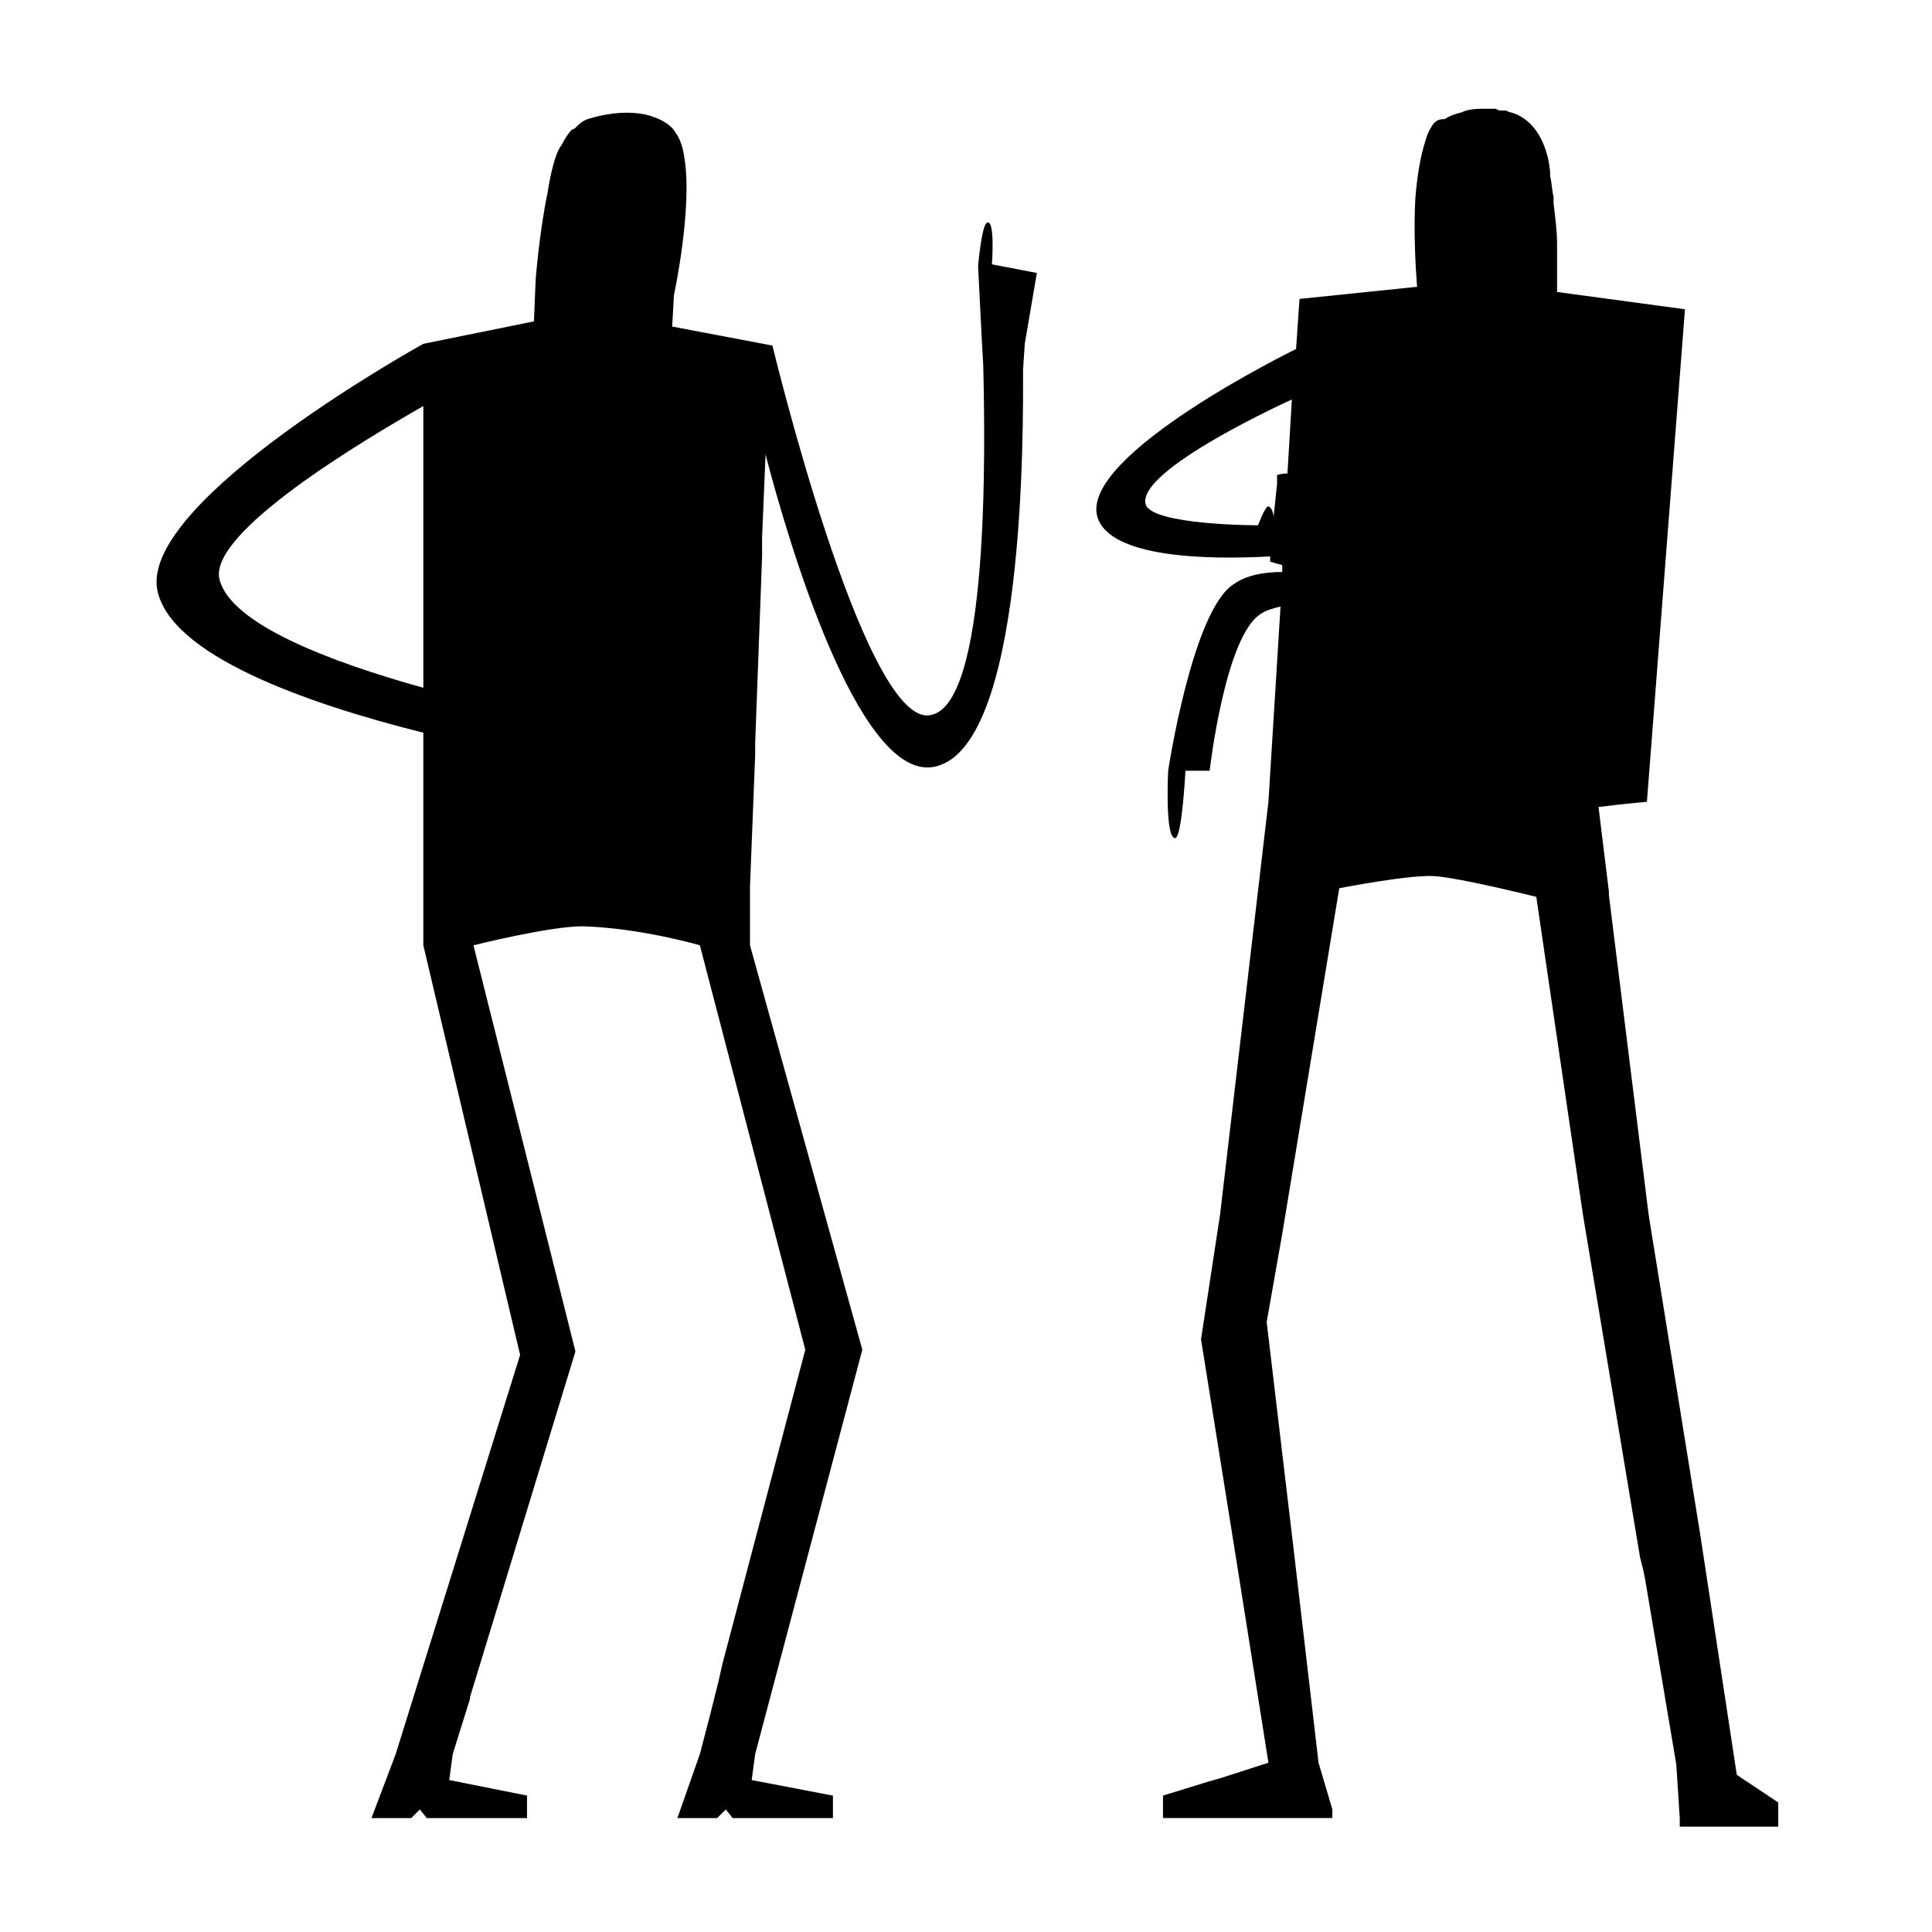
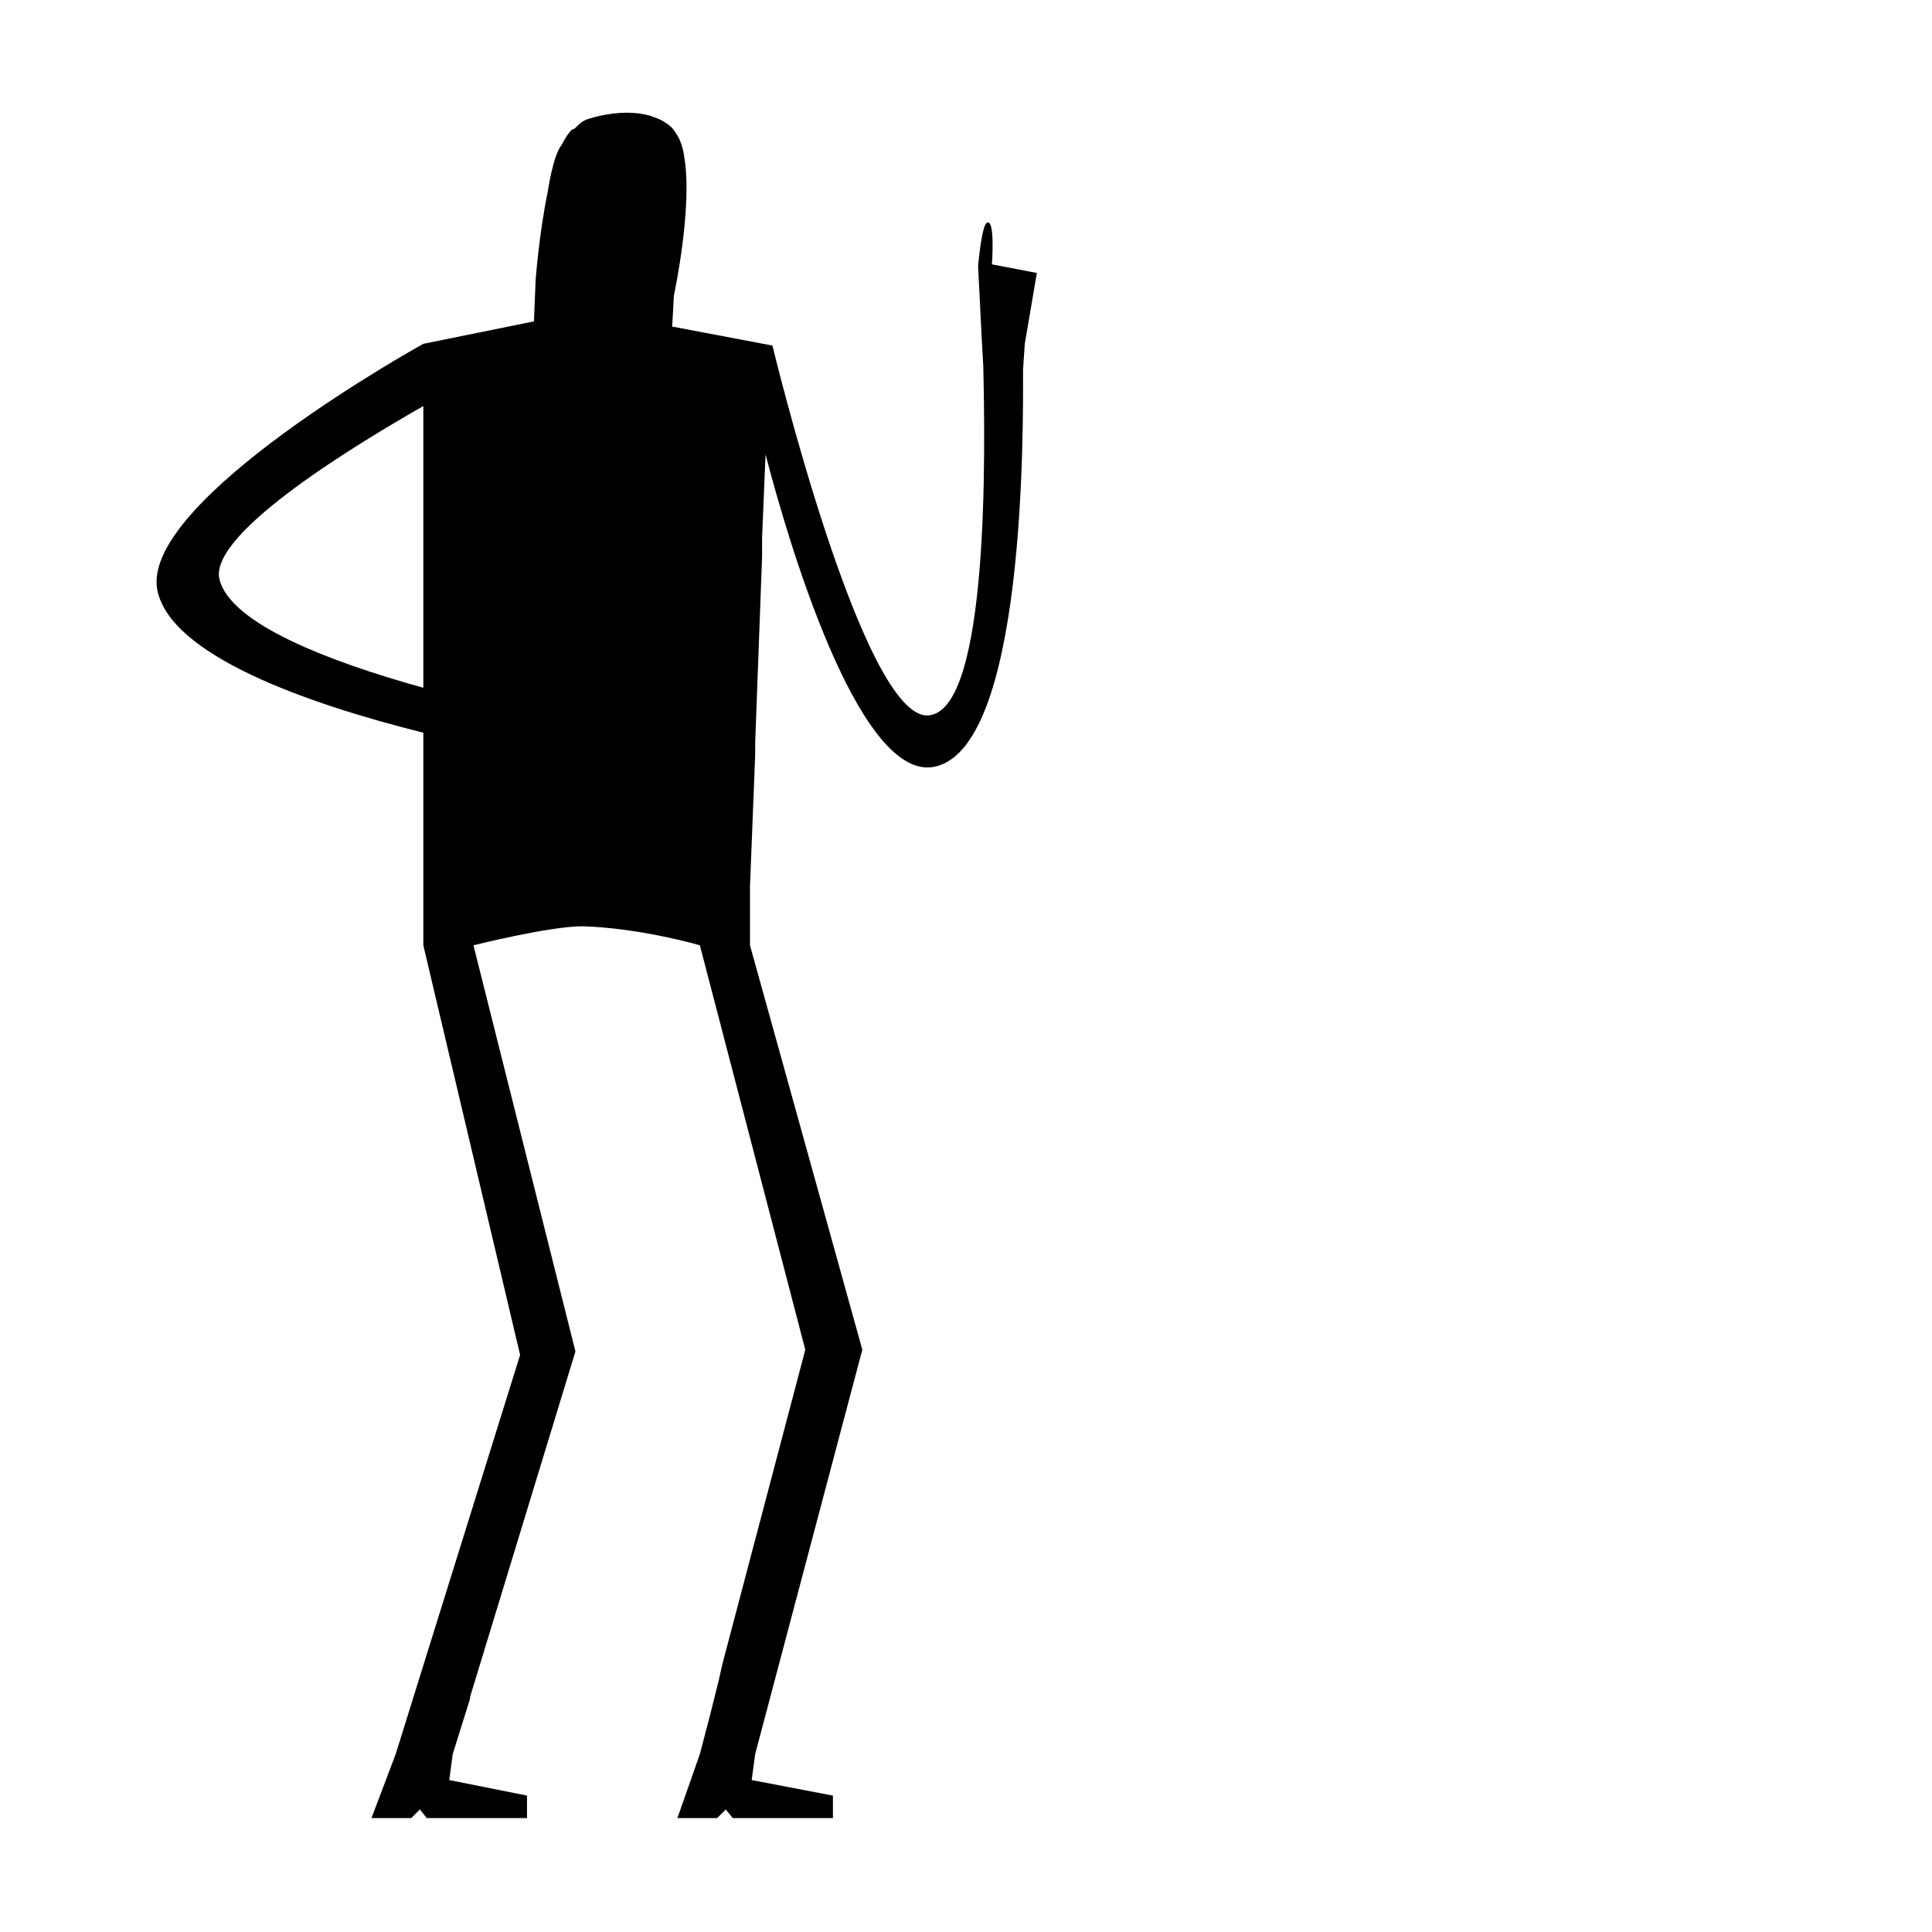
<svg xmlns="http://www.w3.org/2000/svg" fill="#000000" width="800px" height="800px" version="1.1" viewBox="144 144 512 512">
  <g>
    <path d="m418.78 216.34-11.91-2.289s0.918-12.367-1.375-10.992c-1.375 0.918-2.289 11.449-2.289 11.449l0.918 18.32 0.457 8.246c0.457 20.609 1.832 91.602-14.656 92.52-17.406 0.918-41.223-98.016-41.223-98.016l-26.566-5.039 0.457-8.246s5.039-23.359 2.75-36.641c0 0-0.457-4.121-2.289-6.414-1.371-2.742-5.492-4.117-5.492-4.117-0.457 0-0.918-0.457-1.375-0.457 0 0-6.414-2.289-16.488 0.918-1.375 0.457-2.289 1.375-3.207 2.289 0 0-0.457 0.457-0.918 0.457-0.918 0.918-1.832 2.289-2.75 4.121-2.289 2.75-3.664 12.367-3.664 12.367-2.289 10.992-3.207 23.359-3.207 23.359l-0.453 10.988-29.312 5.957s-74.656 41.223-70.535 65.039c3.207 17.406 39.391 30.23 70.535 38.016v56.34l25.648 108.55-32.977 105.8-6.414 16.945h10.535l2.289-2.289 1.832 2.289h26.566v-5.961l-20.609-4.121 0.918-6.871 4.582-14.656v-0.457l27.938-91.602-27.023-107.63s20.152-5.039 28.855-5.039c15.574 0.457 31.145 5.039 31.145 5.039l27.938 107.18-21.984 83.359-0.918 4.121-2.289 9.16-2.75 10.535-5.953 16.945h10.535l2.289-2.289 1.832 2.289h26.566l-0.004-5.957-21.527-4.121 0.918-6.871 28.398-107.18-29.77-107.18v-15.574l1.375-34.809v-3.207l1.832-49.465v-5.039l0.918-21.984c5.953 22.902 24.273 85.191 43.969 82.898 25.191-3.207 24.273-91.145 24.273-105.34l0.457-6.871zm-216.64 81.07c-2.75-12.367 38.016-36.641 54.047-45.801v74.656c-24.734-6.871-51.301-16.949-54.047-28.855z" />
-     <path d="m604.27 614.35-9.617-63.207-13.742-85.191-10.078-81.066-0.457-3.664v-0.918l-2.75-22.441c7.328-0.918 12.824-1.375 12.824-1.375l10.082-130.53-33.895-4.582v-12.367-0.457c0-3.207-0.457-6.871-0.918-10.535v-0.457-0.457-0.918c-0.457-1.832-0.457-3.664-0.918-5.496v-0.918s-0.457-11.91-9.16-15.574l-1.375-0.457c-0.457 0-0.918-0.457-1.375-0.457h-0.457-0.457-0.457c-0.457 0-0.918-0.457-1.375-0.457h-0.457-0.918-0.918c-2.289 0-4.582 0-6.414 0.918-1.832 0.457-3.207 0.918-4.582 1.832h-0.457c-1.82 0-2.738 1.375-3.195 2.289-0.918 1.375-1.375 3.207-1.375 3.207-1.375 4.121-2.289 9.617-2.75 15.574-0.457 8.246 0 17.406 0.457 23.359l-31.145 3.207-0.918 13.281s-57.25 27.938-52.672 44.426c3.207 10.992 29.312 11.449 45.801 10.535v1.375s1.375 0.457 3.207 0.918v1.832c-5.039 0-9.617 0.918-12.824 3.207-10.992 6.871-17.406 49.465-17.406 49.465s-0.918 17.863 1.832 17.863c1.832 0 2.75-17.863 2.75-17.863h6.414s4.121-36.184 13.742-41.68c1.375-0.918 3.207-1.375 5.039-1.832l-3.207 51.754-12.824 109.46-5.039 32.977 9.16 57.25 8.703 54.961-12.824 4.121-3.207 0.918-11.91 3.664v5.953h44.887v-2.289l-3.664-12.367-6.414-54.961-7.328-61.832 4.121-23.359 15.113-91.602s18.777-3.664 25.191-3.207c6.871 0.457 27.023 5.496 27.023 5.496l12.367 84.273 15.117 90.684 0.914 3.664 0.457 2.289 8.246 49.008 0.918 14.199v2.289h26.105v-6.41zm-124.12-336.18c-0.918 0-2.75 5.039-2.75 5.039s-27.938 0-29.77-5.496c-2.75-9.16 38.93-27.938 38.93-27.938v-3.207l-1.375 22.902c-1.832 0-2.75 0.457-2.75 0.457v2.293l-0.91 8.699v0.457c0-1.375-0.457-2.75-1.375-3.207z" />
  </g>
</svg>